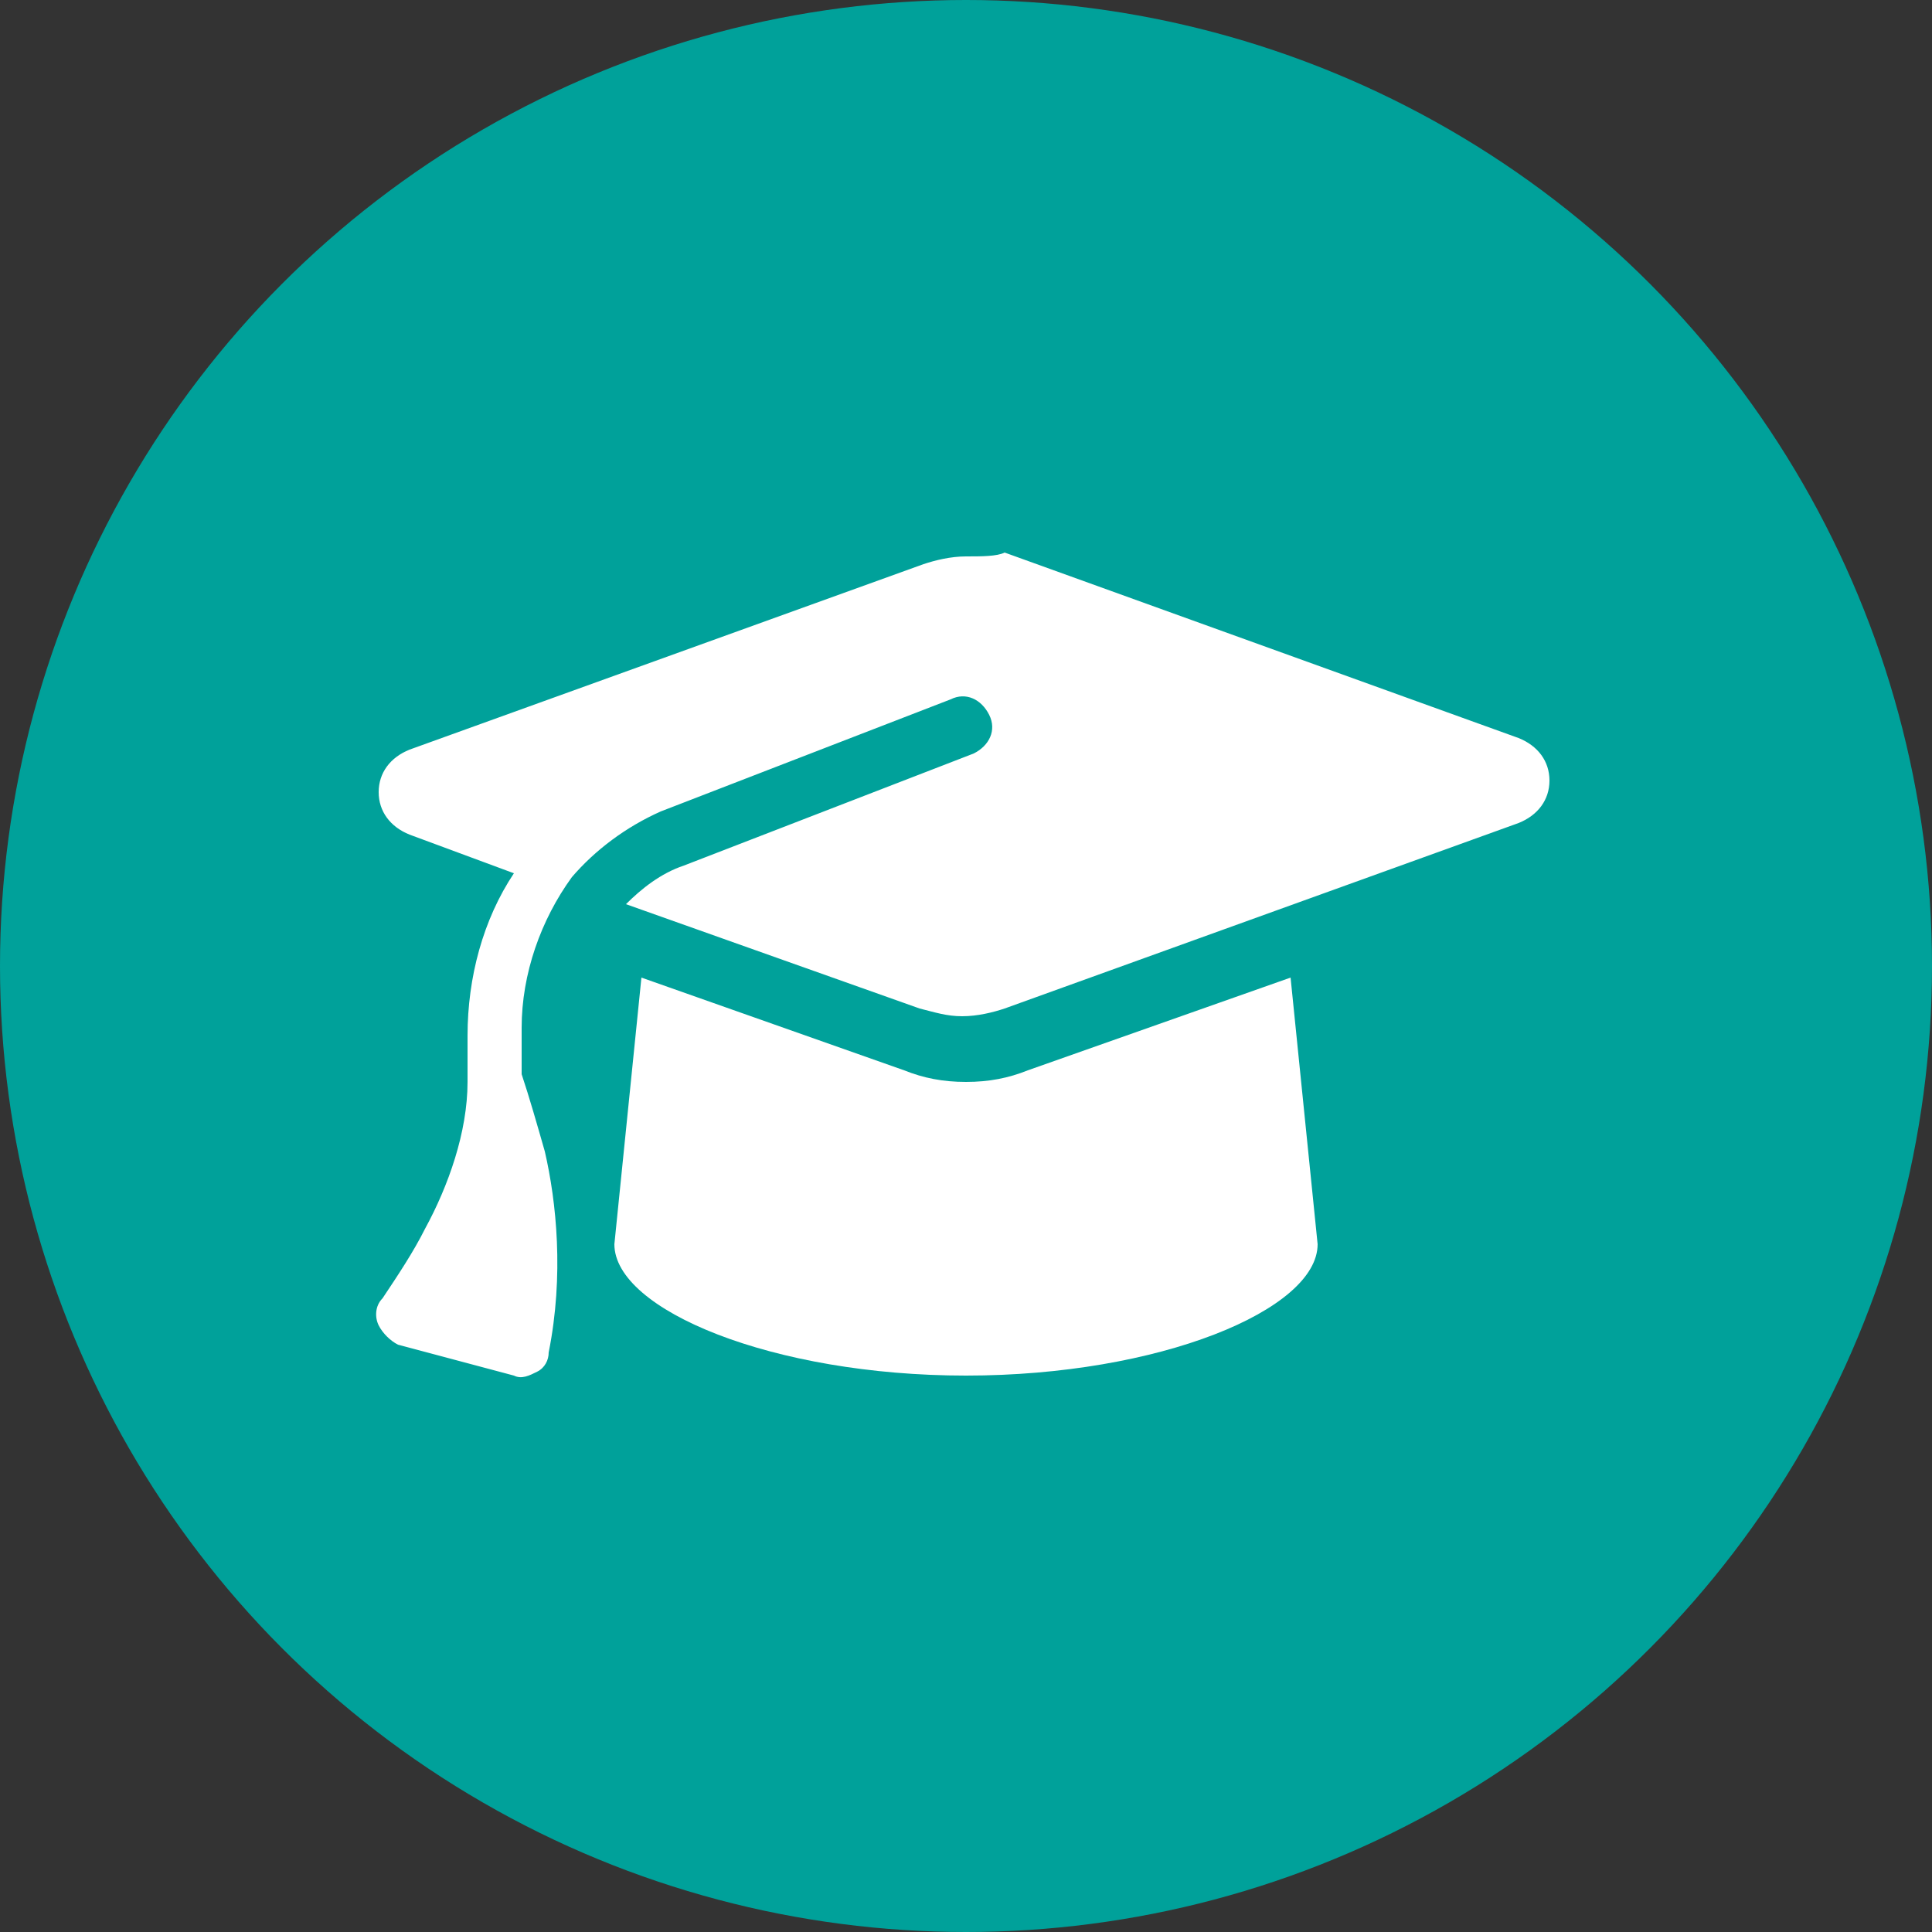
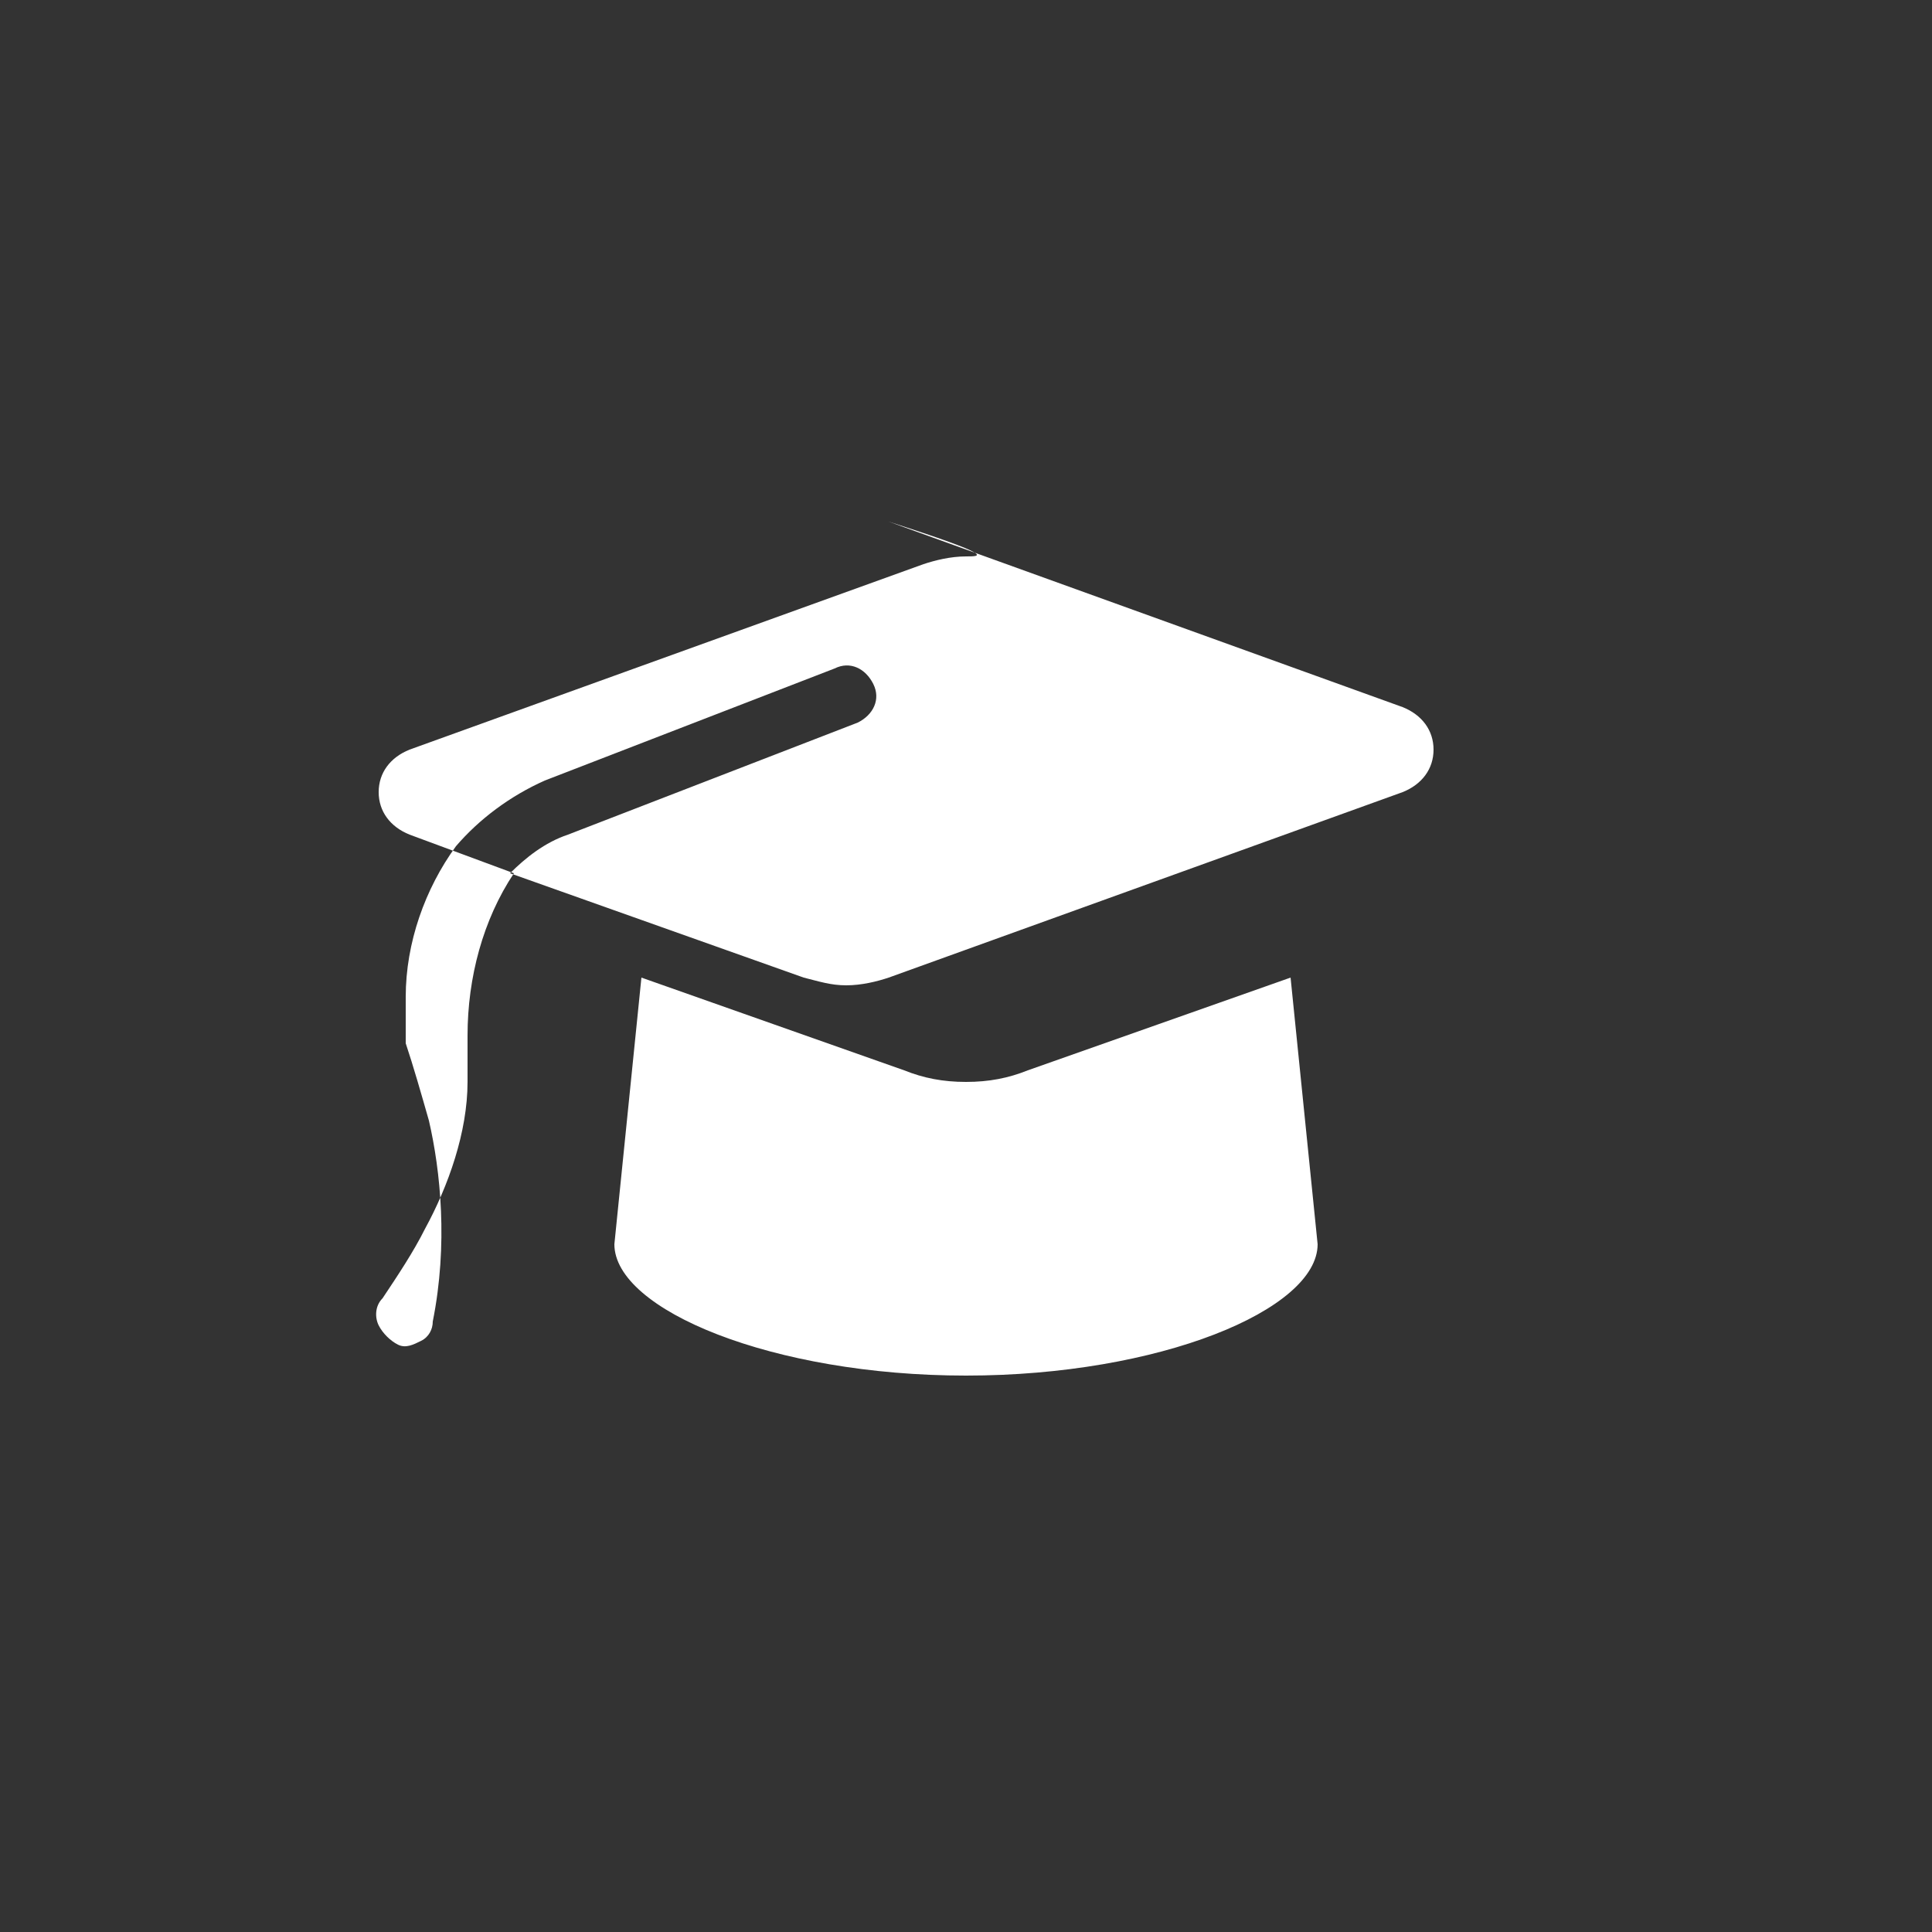
<svg xmlns="http://www.w3.org/2000/svg" version="1.1" id="domains" x="0px" y="0px" viewBox="0 0 50 50" style="enable-background:new 0 0 50 50;" xml:space="preserve">
  <rect x="0" y="0" width="50" height="50" fill="#333333" stroke="none" />
  <style type="text/css">
	.st0{fill:#00A19A;}
	.st1{fill:#FFFFFF;}
</style>
-   <circle class="st0" cx="25" cy="25" r="25" />
-   <path class="st1" d="M25,14.4c-0.4,0-0.8,0.1-1.1,0.2l-13.3,4.8c-0.5,0.2-0.8,0.6-0.8,1.1s0.3,0.9,0.8,1.1l2.7,1  c-0.8,1.2-1.2,2.7-1.2,4.2V28c0,1.3-0.5,2.7-1.1,3.8c-0.3,0.6-0.7,1.2-1.1,1.8c-0.2,0.2-0.2,0.5-0.1,0.7c0.1,0.2,0.3,0.4,0.5,0.5  l3,0.8c0.2,0.1,0.4,0,0.6-0.1c0.2-0.1,0.3-0.3,0.3-0.5c0.4-2,0.2-3.9-0.1-5.2c-0.2-0.7-0.4-1.4-0.6-2v-1.2c0-1.4,0.5-2.8,1.3-3.9  c0.6-0.7,1.4-1.3,2.3-1.7l7.5-2.9c0.4-0.2,0.8,0,1,0.4c0.2,0.4,0,0.8-0.4,1l-7.5,2.9c-0.6,0.2-1.1,0.6-1.5,1l7.6,2.7  c0.4,0.1,0.7,0.2,1.1,0.2s0.8-0.1,1.1-0.2l13.3-4.8c0.5-0.2,0.8-0.6,0.8-1.1s-0.3-0.9-0.8-1.1l-13.3-4.8  C25.8,14.4,25.4,14.4,25,14.4z M15.9,32.2c0,1.7,4.1,3.4,9.1,3.4s9.1-1.7,9.1-3.4l-0.7-6.9l-6.8,2.4C26.1,27.9,25.6,28,25,28  c-0.6,0-1.1-0.1-1.6-0.3l-6.8-2.4L15.9,32.2z" />
+   <path class="st1" d="M25,14.4c-0.4,0-0.8,0.1-1.1,0.2l-13.3,4.8c-0.5,0.2-0.8,0.6-0.8,1.1s0.3,0.9,0.8,1.1l2.7,1  c-0.8,1.2-1.2,2.7-1.2,4.2V28c0,1.3-0.5,2.7-1.1,3.8c-0.3,0.6-0.7,1.2-1.1,1.8c-0.2,0.2-0.2,0.5-0.1,0.7c0.1,0.2,0.3,0.4,0.5,0.5  c0.2,0.1,0.4,0,0.6-0.1c0.2-0.1,0.3-0.3,0.3-0.5c0.4-2,0.2-3.9-0.1-5.2c-0.2-0.7-0.4-1.4-0.6-2v-1.2c0-1.4,0.5-2.8,1.3-3.9  c0.6-0.7,1.4-1.3,2.3-1.7l7.5-2.9c0.4-0.2,0.8,0,1,0.4c0.2,0.4,0,0.8-0.4,1l-7.5,2.9c-0.6,0.2-1.1,0.6-1.5,1l7.6,2.7  c0.4,0.1,0.7,0.2,1.1,0.2s0.8-0.1,1.1-0.2l13.3-4.8c0.5-0.2,0.8-0.6,0.8-1.1s-0.3-0.9-0.8-1.1l-13.3-4.8  C25.8,14.4,25.4,14.4,25,14.4z M15.9,32.2c0,1.7,4.1,3.4,9.1,3.4s9.1-1.7,9.1-3.4l-0.7-6.9l-6.8,2.4C26.1,27.9,25.6,28,25,28  c-0.6,0-1.1-0.1-1.6-0.3l-6.8-2.4L15.9,32.2z" />
</svg>